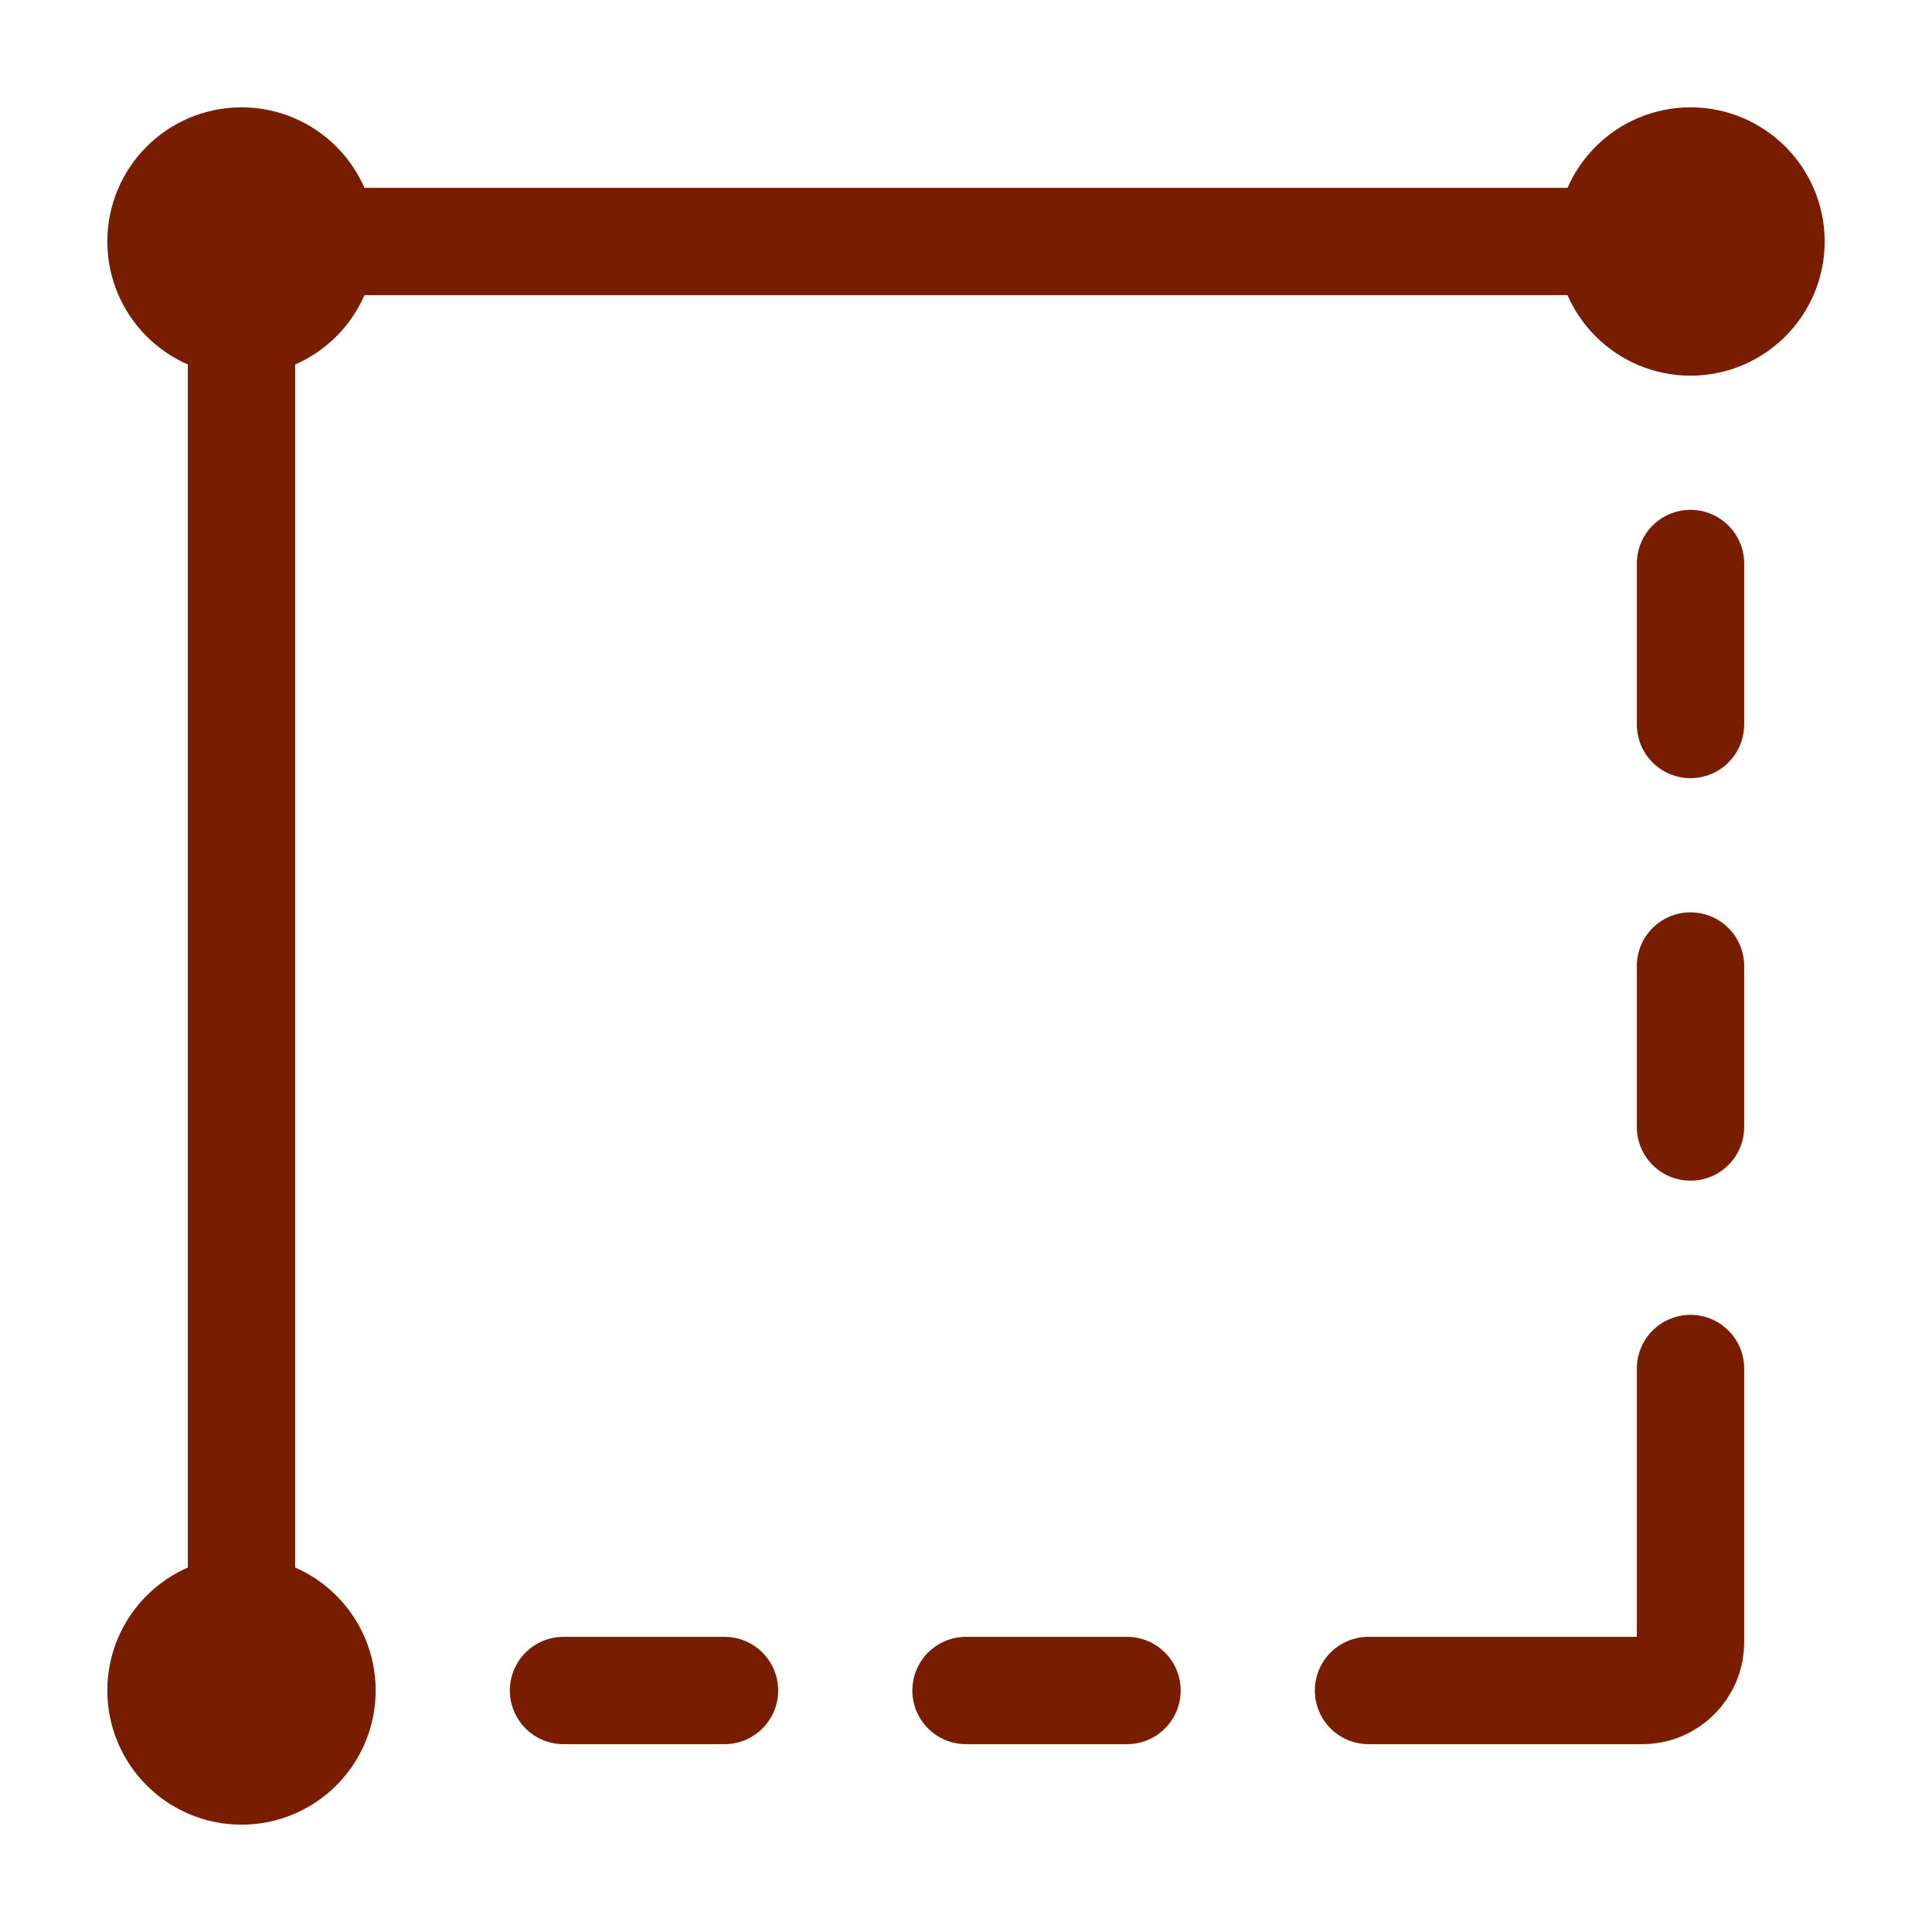
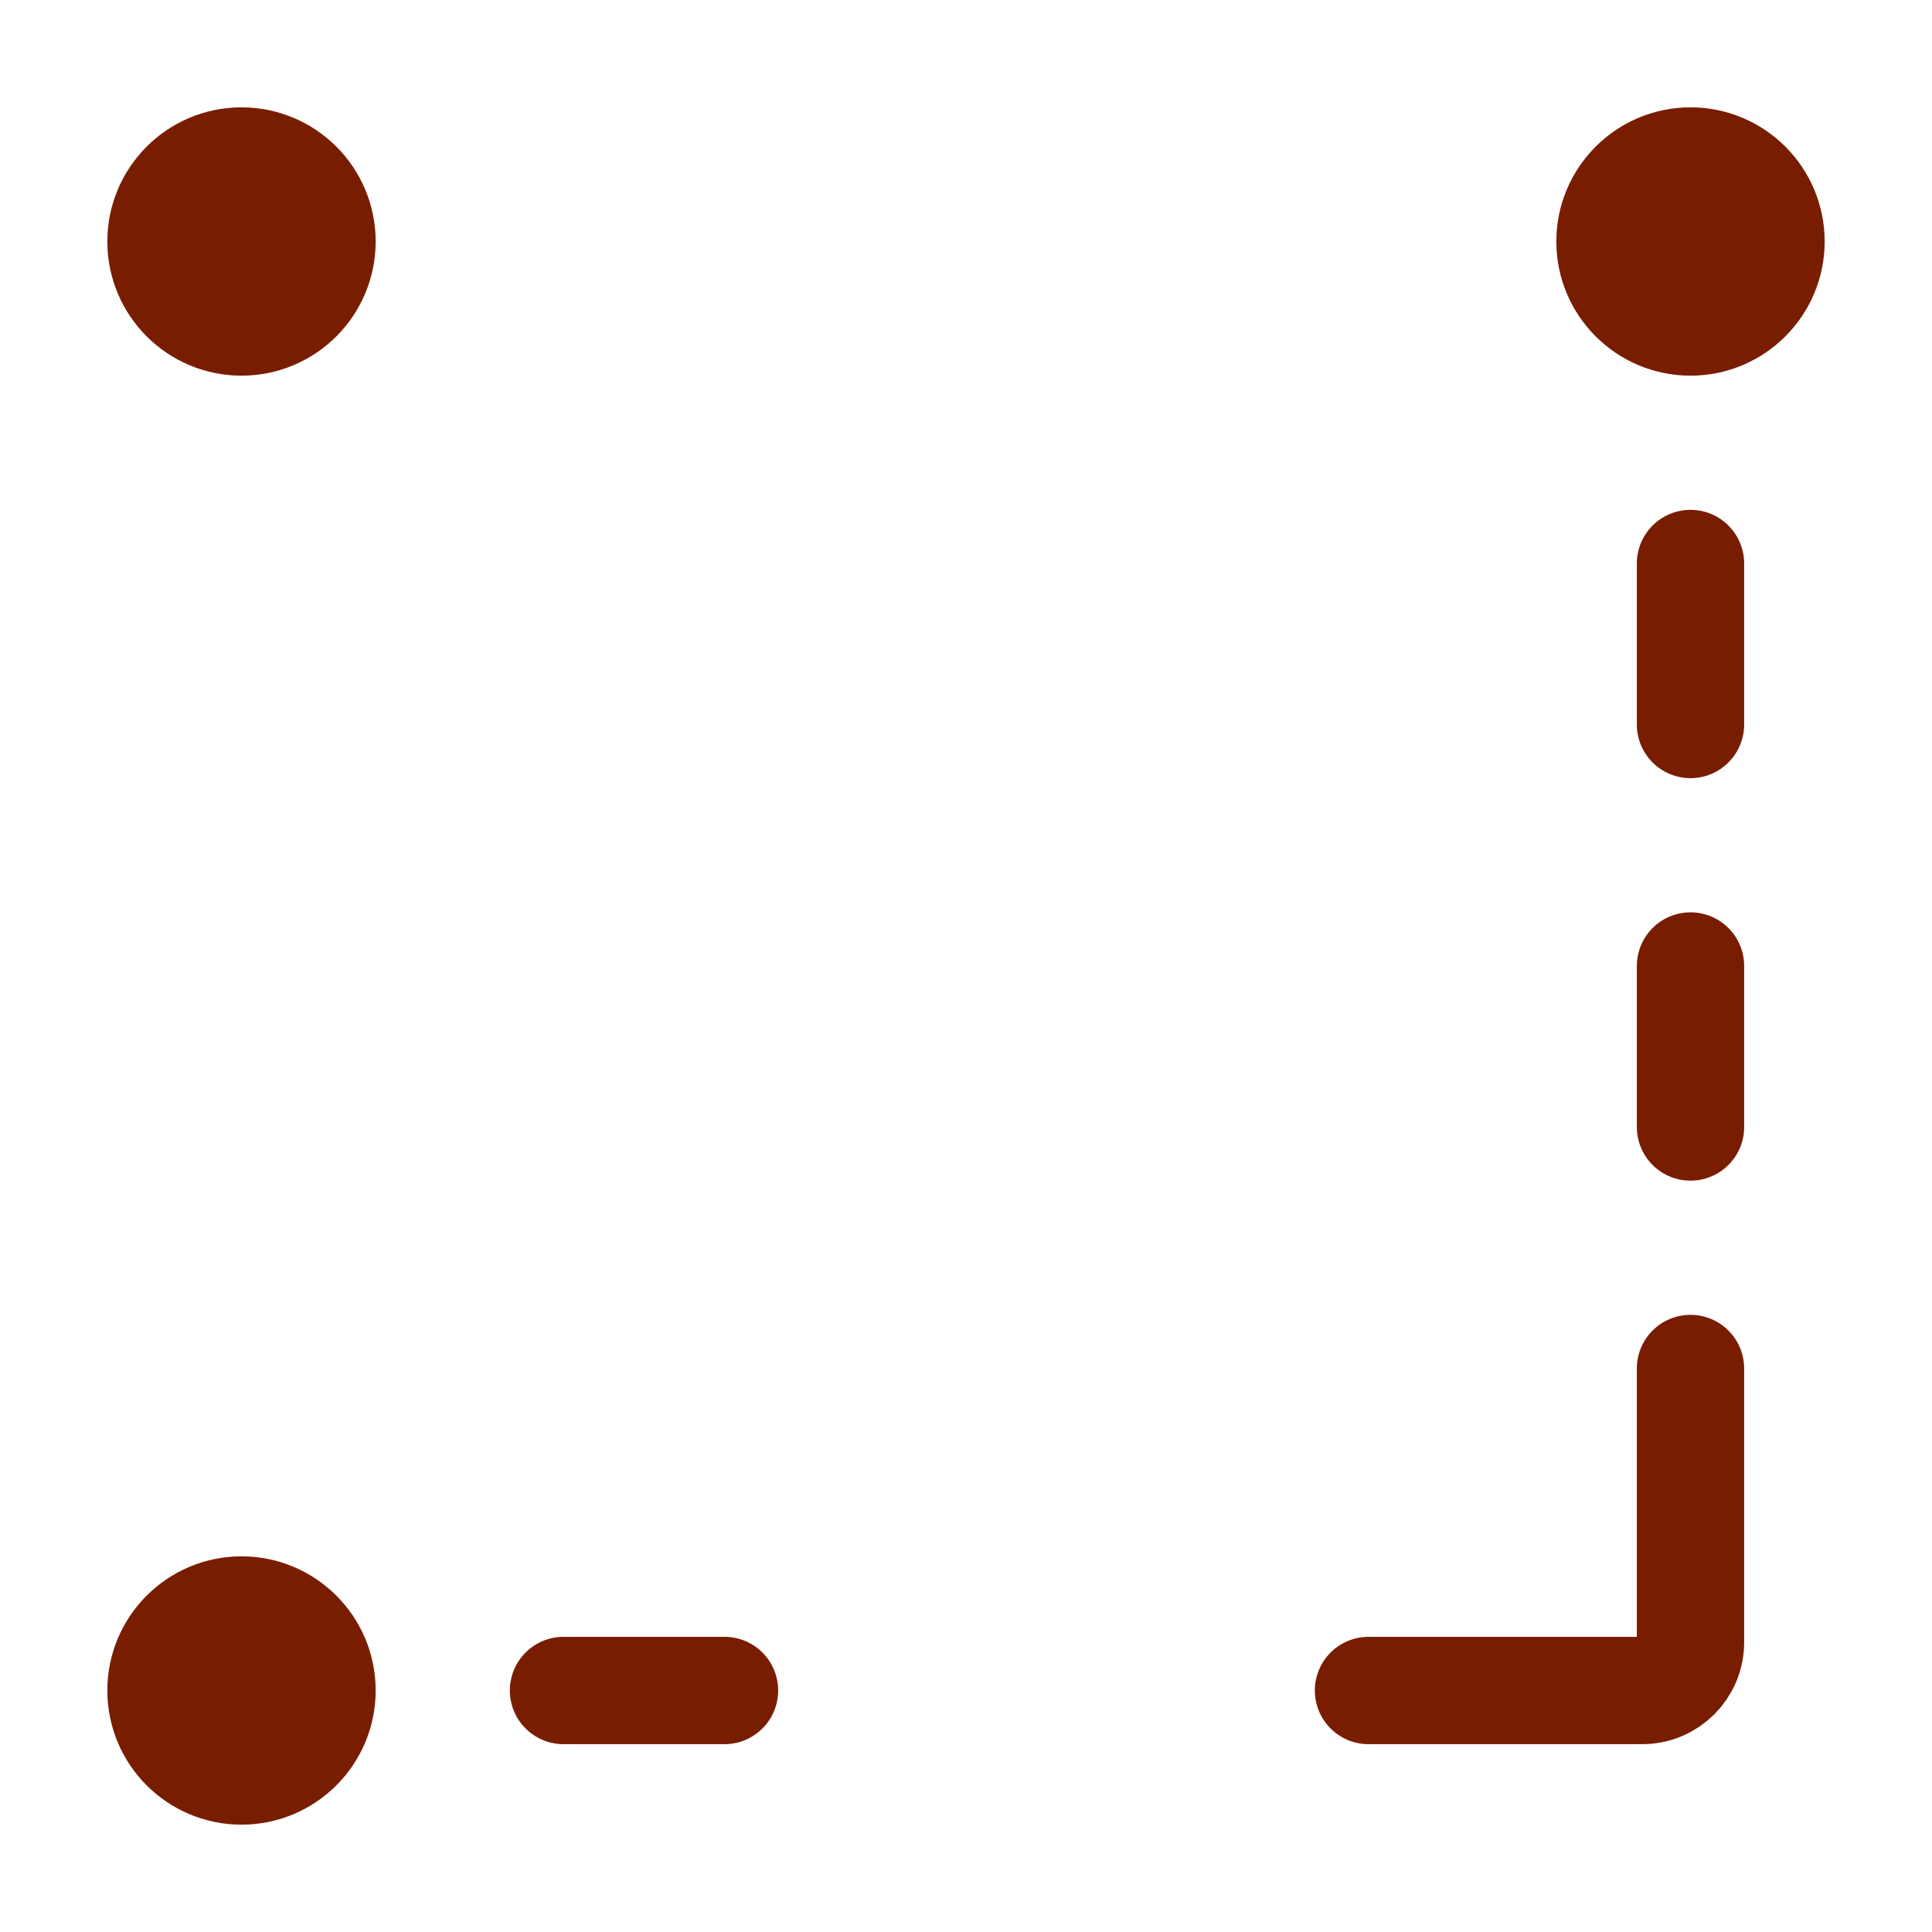
<svg xmlns="http://www.w3.org/2000/svg" width="18" height="18" viewBox="0 0 18 18" fill="none">
-   <path d="M2.25 15.75V2.7C2.25 2.451 2.451 2.25 2.7 2.25H15.75" stroke="#791D00" />
  <path d="M12.75 15.75H15.3C15.549 15.75 15.75 15.549 15.75 15.3V12.75" stroke="#791D00" stroke-linecap="round" stroke-linejoin="round" />
  <path d="M15.75 5.25V6.75" stroke="#791D00" stroke-linecap="round" stroke-linejoin="round" />
  <path d="M15.75 9V10.5" stroke="#791D00" stroke-linecap="round" stroke-linejoin="round" />
  <path d="M5.25 15.75H6.75" stroke="#791D00" stroke-linecap="round" stroke-linejoin="round" />
-   <path d="M9 15.75H10.5" stroke="#791D00" stroke-linecap="round" stroke-linejoin="round" />
  <path d="M2.25 3C2.664 3 3 2.664 3 2.25C3 1.836 2.664 1.5 2.25 1.5C1.836 1.5 1.5 1.836 1.5 2.25C1.5 2.664 1.836 3 2.25 3Z" fill="#791D00" stroke="#791D00" stroke-linecap="round" stroke-linejoin="round" />
  <path d="M2.25 16.5C2.664 16.5 3 16.164 3 15.75C3 15.336 2.664 15 2.25 15C1.836 15 1.5 15.336 1.5 15.75C1.5 16.164 1.836 16.5 2.25 16.5Z" fill="#791D00" stroke="#791D00" stroke-linecap="round" stroke-linejoin="round" />
  <path d="M15.75 3C16.164 3 16.5 2.664 16.5 2.25C16.5 1.836 16.164 1.5 15.75 1.5C15.336 1.5 15 1.836 15 2.25C15 2.664 15.336 3 15.75 3Z" fill="#791D00" stroke="#791D00" stroke-linecap="round" stroke-linejoin="round" />
</svg>